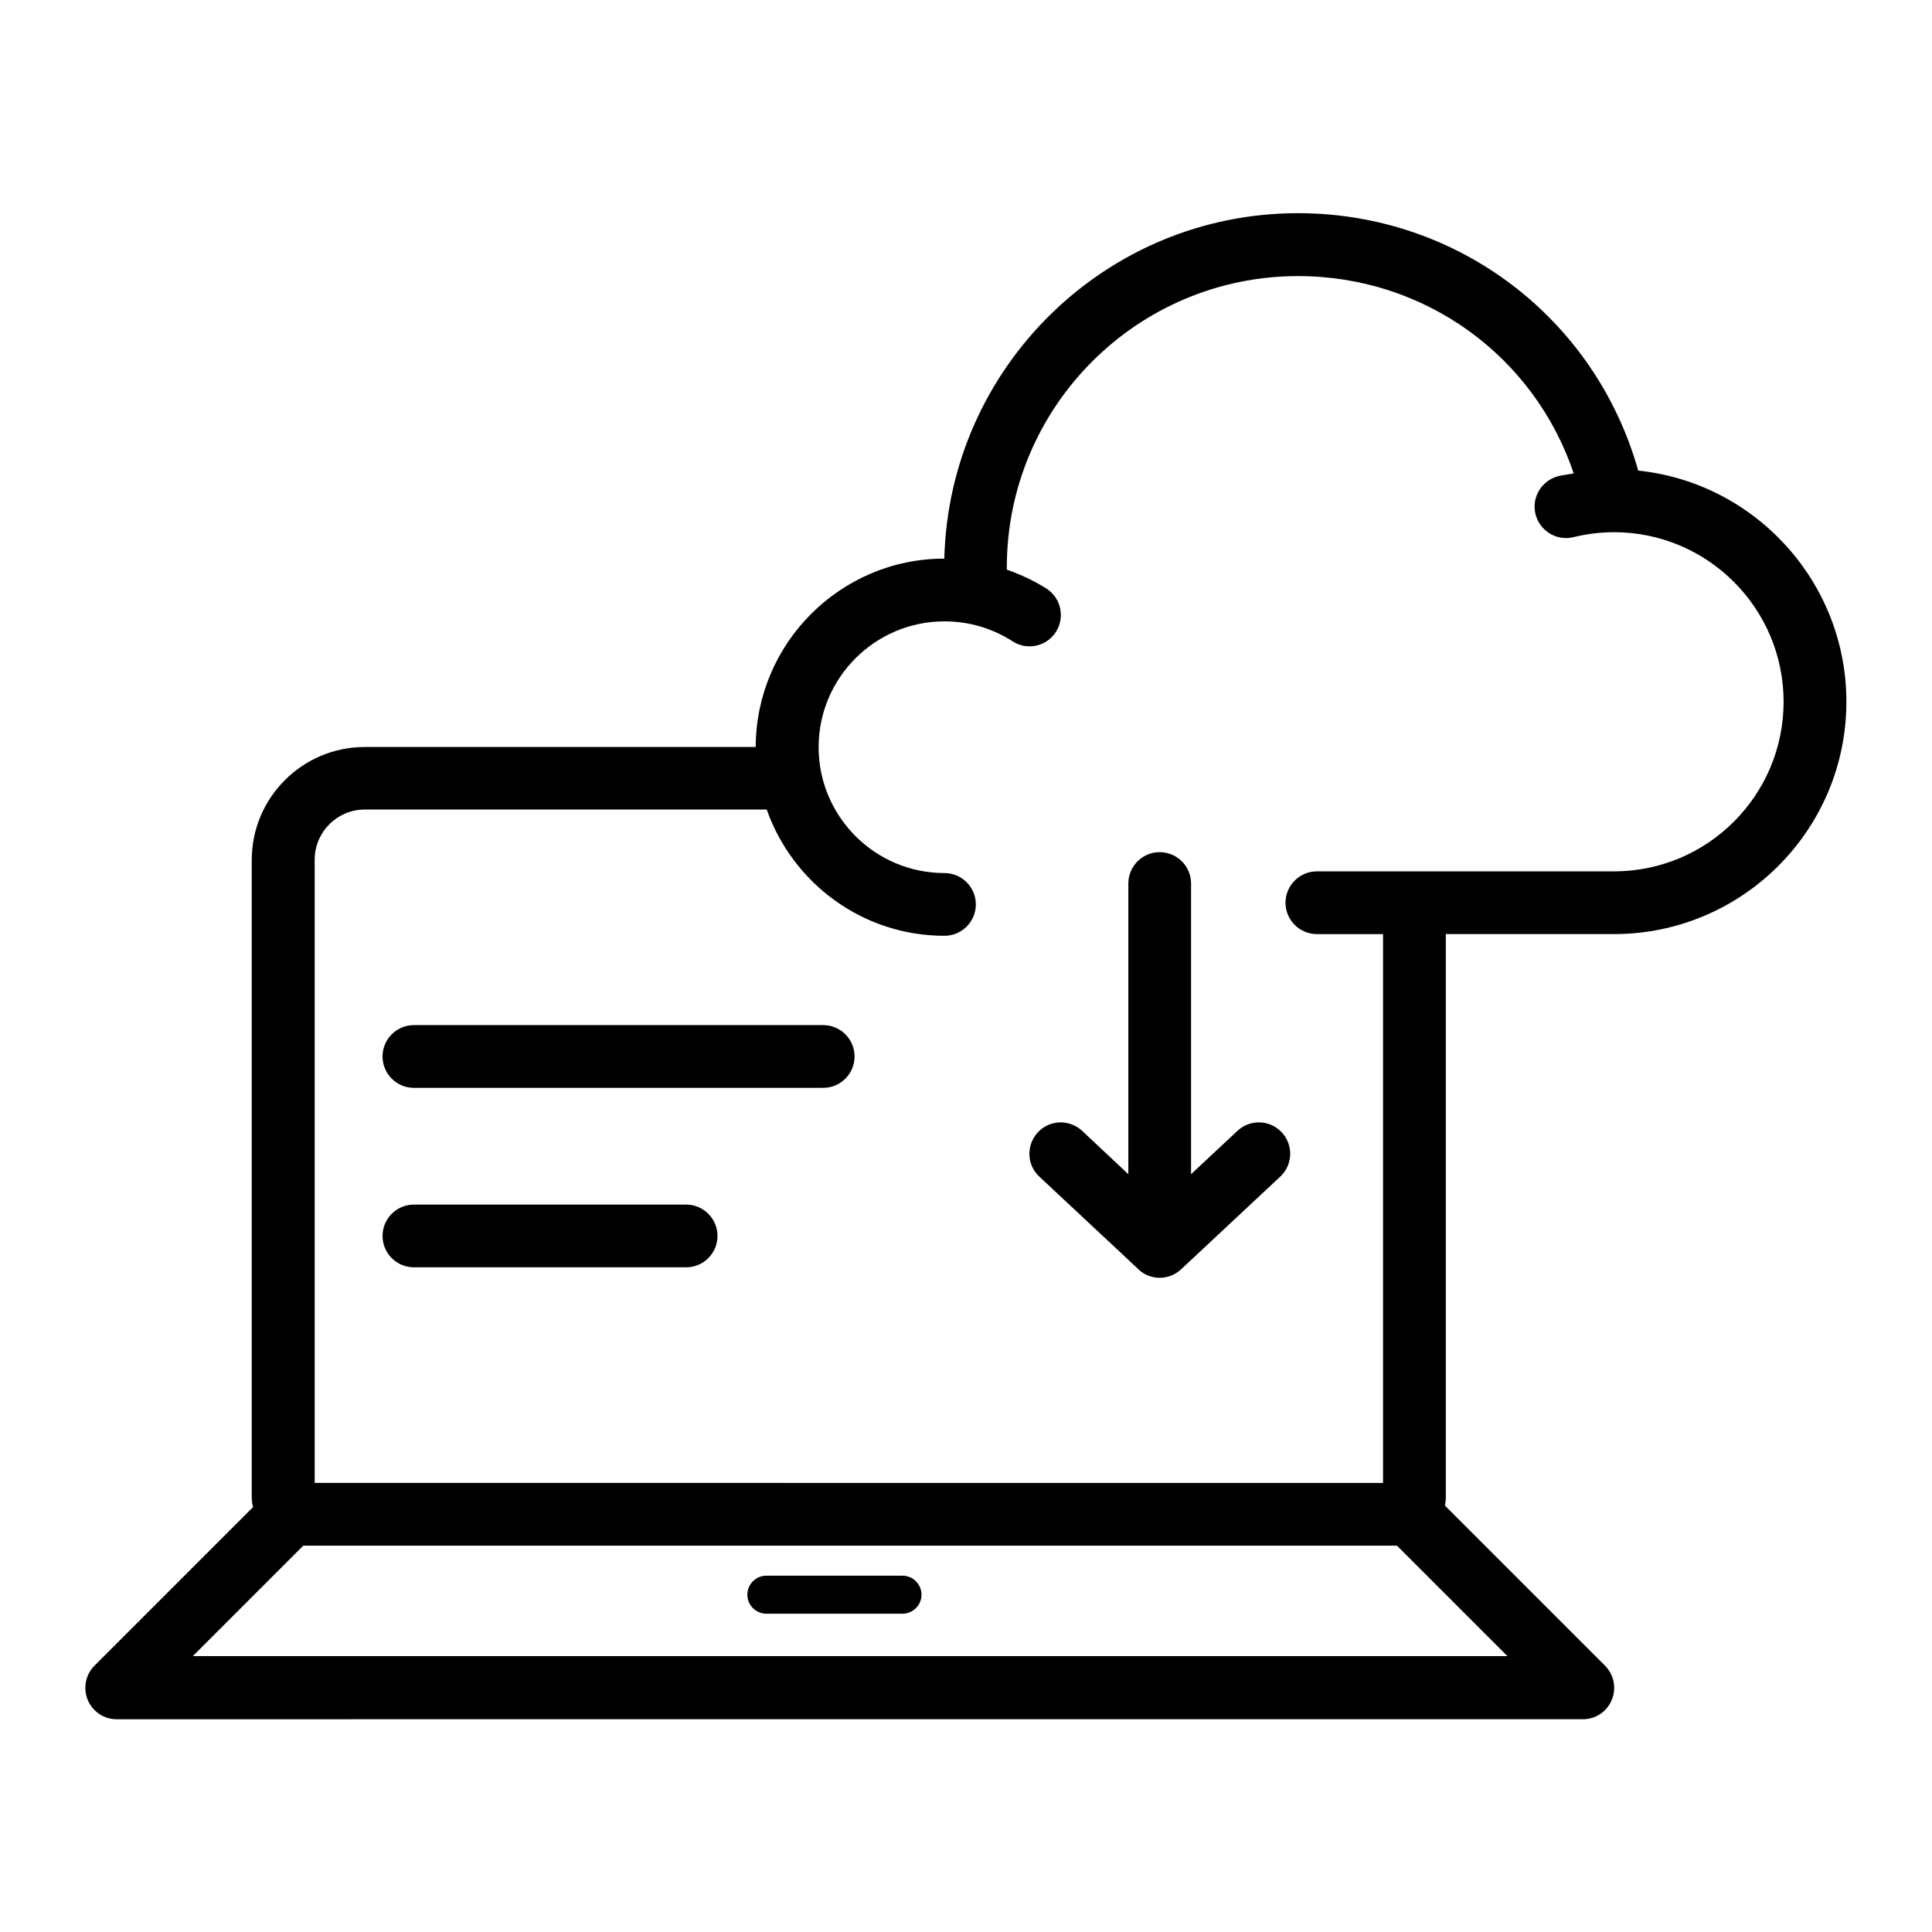
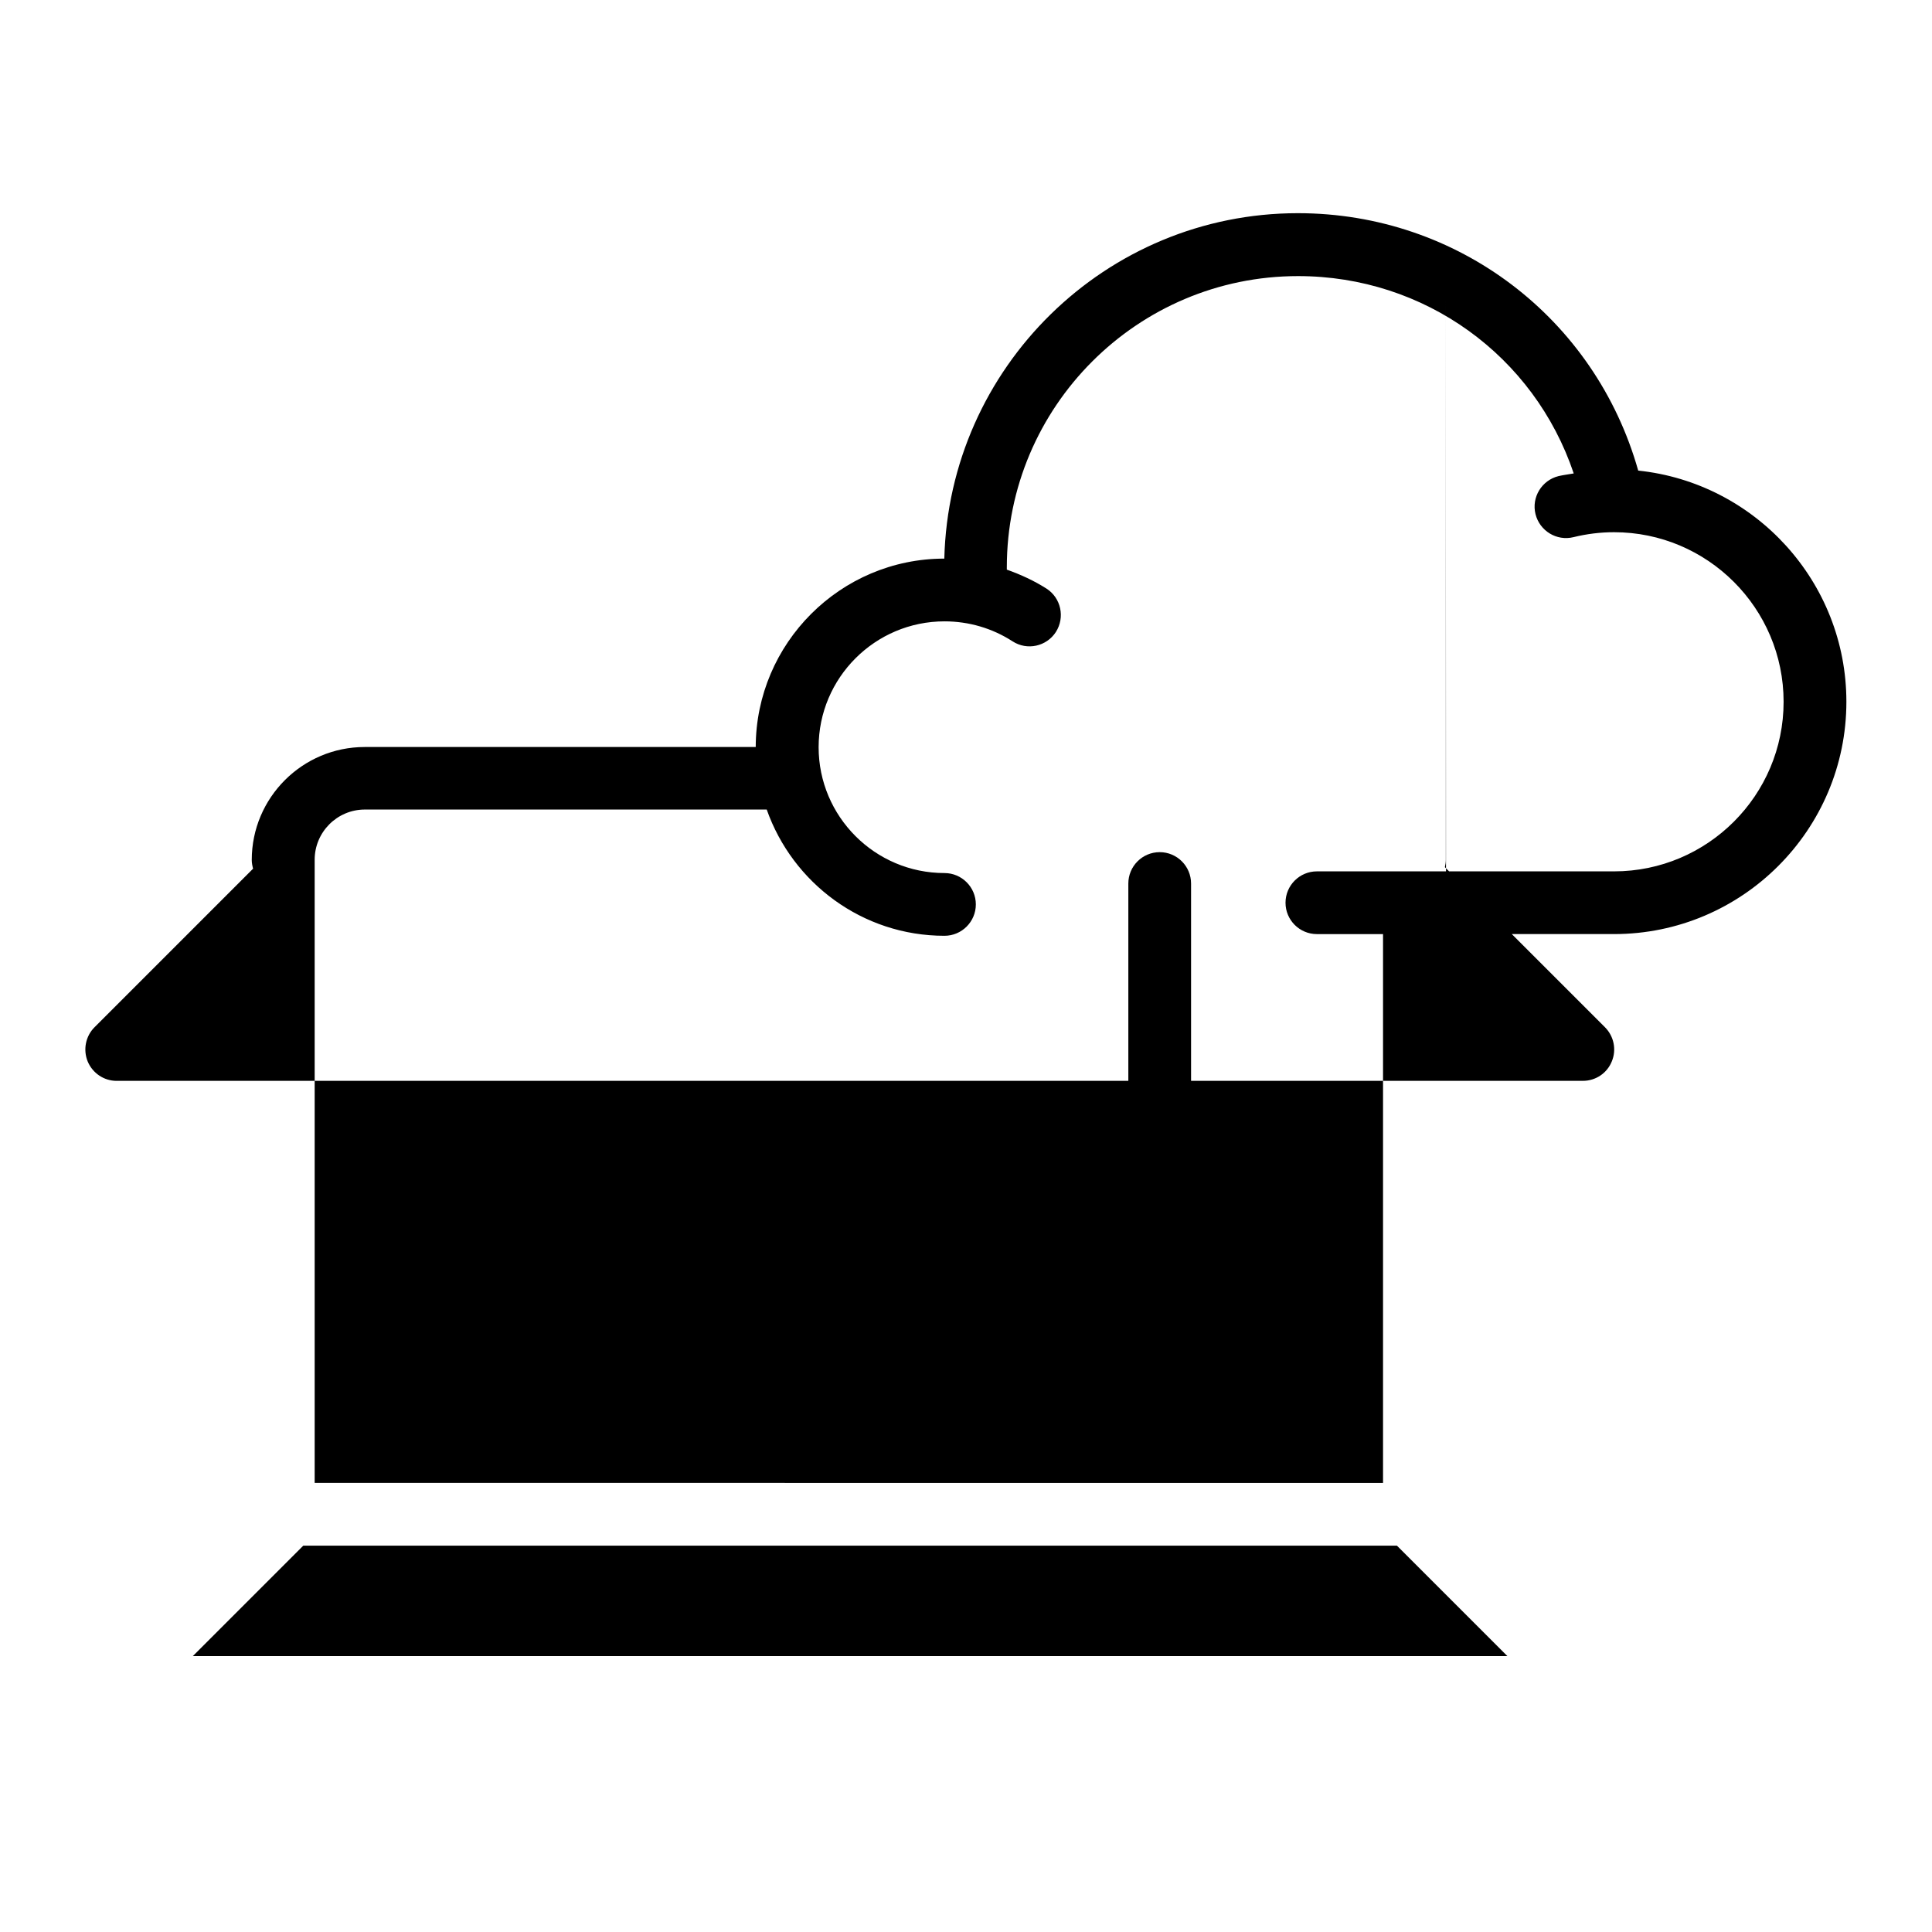
<svg xmlns="http://www.w3.org/2000/svg" fill="#000000" width="800px" height="800px" version="1.1" viewBox="144 144 512 512">
  <g>
    <path d="m445.64 480.36c1.613 1.512 3.629 2.266 5.691 2.266 2.066 0 4.082-0.754 5.691-2.266l26.25-24.535c3.375-3.125 3.527-8.414 0.402-11.738-3.125-3.375-8.414-3.527-11.738-0.402l-12.293 11.488v-77.031c0-4.586-3.727-8.312-8.312-8.312-4.586 0-8.312 3.727-8.312 8.312v77.031l-12.242-11.488c-3.375-3.125-8.613-2.973-11.738 0.402s-2.973 8.613 0.402 11.738l26.25 24.535z" />
-     <path d="m527.21 391.54h44.535c33.957 0 61.566-27.609 61.566-61.566 0-31.789-24.234-58.039-55.168-61.262-11.387-40.355-47.812-68.215-90.184-68.215-50.934 0-92.449 40.859-93.707 91.543-27.508 0-49.926 22.418-49.977 49.926h-103.63c-16.473 0-29.926 13.402-29.926 29.926v169.18c0 0.805 0.152 1.562 0.352 2.316l-42.02 42.02c-2.367 2.367-3.074 5.945-1.812 9.07 1.309 3.125 4.332 5.141 7.656 5.141l388.59-0.004c3.375 0 6.398-2.016 7.656-5.141 1.309-3.125 0.555-6.699-1.812-9.07l-42.422-42.422c0.152-0.605 0.25-1.258 0.25-1.914v-149.48zm-286.52-33h106.2 0.301c6.852 19.445 25.34 33.453 47.105 33.453 4.586 0 8.312-3.727 8.312-8.312 0-4.586-3.727-8.312-8.312-8.312-18.391 0-33.352-14.965-33.352-33.352 0-18.391 14.965-33.352 33.352-33.352 6.449 0 12.645 1.812 18.035 5.289 3.879 2.519 9.02 1.359 11.488-2.469 2.469-3.879 1.359-9.02-2.469-11.488-3.324-2.117-6.852-3.727-10.531-5.039v-0.605c0-42.57 34.613-77.184 77.184-77.184 33.555 0 62.574 21.16 73.051 52.297-1.359 0.25-2.719 0.402-4.031 0.707-4.434 1.109-7.203 5.594-6.098 10.078 1.109 4.434 5.594 7.203 10.078 6.098 3.477-0.855 7.106-1.309 10.73-1.309 24.789 0 44.941 20.152 44.941 44.941 0 24.789-20.152 44.941-44.941 44.941h-78.746c-4.586 0-8.312 3.727-8.312 8.312 0 4.586 3.727 8.312 8.312 8.312h17.531v145.45l-283.13-0.008v-165.15c0-7.305 5.945-13.301 13.301-13.301zm-45.594 224.35 29.27-29.27h289.84l29.27 29.27h-348.43z" />
-     <path d="m253.69 432.29h108.47c4.586 0 8.312-3.727 8.312-8.312 0-4.586-3.727-8.312-8.312-8.312h-108.47c-4.586 0-8.312 3.727-8.312 8.312 0 4.586 3.727 8.312 8.312 8.312z" />
-     <path d="m253.69 479.85h72.145c4.586 0 8.312-3.727 8.312-8.312 0-4.586-3.727-8.312-8.312-8.312h-72.145c-4.586 0-8.312 3.727-8.312 8.312 0 4.586 3.727 8.312 8.312 8.312z" />
-     <path d="m383.17 561.57h-36.074c-2.769 0-5.039 2.266-5.039 5.039 0 2.769 2.266 5.039 5.039 5.039h36.074c2.769 0 5.039-2.266 5.039-5.039 0-2.769-2.266-5.039-5.039-5.039z" />
+     <path d="m527.21 391.54h44.535c33.957 0 61.566-27.609 61.566-61.566 0-31.789-24.234-58.039-55.168-61.262-11.387-40.355-47.812-68.215-90.184-68.215-50.934 0-92.449 40.859-93.707 91.543-27.508 0-49.926 22.418-49.977 49.926h-103.63c-16.473 0-29.926 13.402-29.926 29.926c0 0.805 0.152 1.562 0.352 2.316l-42.02 42.02c-2.367 2.367-3.074 5.945-1.812 9.07 1.309 3.125 4.332 5.141 7.656 5.141l388.59-0.004c3.375 0 6.398-2.016 7.656-5.141 1.309-3.125 0.555-6.699-1.812-9.07l-42.422-42.422c0.152-0.605 0.25-1.258 0.25-1.914v-149.48zm-286.52-33h106.2 0.301c6.852 19.445 25.34 33.453 47.105 33.453 4.586 0 8.312-3.727 8.312-8.312 0-4.586-3.727-8.312-8.312-8.312-18.391 0-33.352-14.965-33.352-33.352 0-18.391 14.965-33.352 33.352-33.352 6.449 0 12.645 1.812 18.035 5.289 3.879 2.519 9.02 1.359 11.488-2.469 2.469-3.879 1.359-9.02-2.469-11.488-3.324-2.117-6.852-3.727-10.531-5.039v-0.605c0-42.57 34.613-77.184 77.184-77.184 33.555 0 62.574 21.16 73.051 52.297-1.359 0.25-2.719 0.402-4.031 0.707-4.434 1.109-7.203 5.594-6.098 10.078 1.109 4.434 5.594 7.203 10.078 6.098 3.477-0.855 7.106-1.309 10.73-1.309 24.789 0 44.941 20.152 44.941 44.941 0 24.789-20.152 44.941-44.941 44.941h-78.746c-4.586 0-8.312 3.727-8.312 8.312 0 4.586 3.727 8.312 8.312 8.312h17.531v145.45l-283.13-0.008v-165.15c0-7.305 5.945-13.301 13.301-13.301zm-45.594 224.35 29.27-29.27h289.84l29.27 29.27h-348.43z" />
  </g>
</svg>